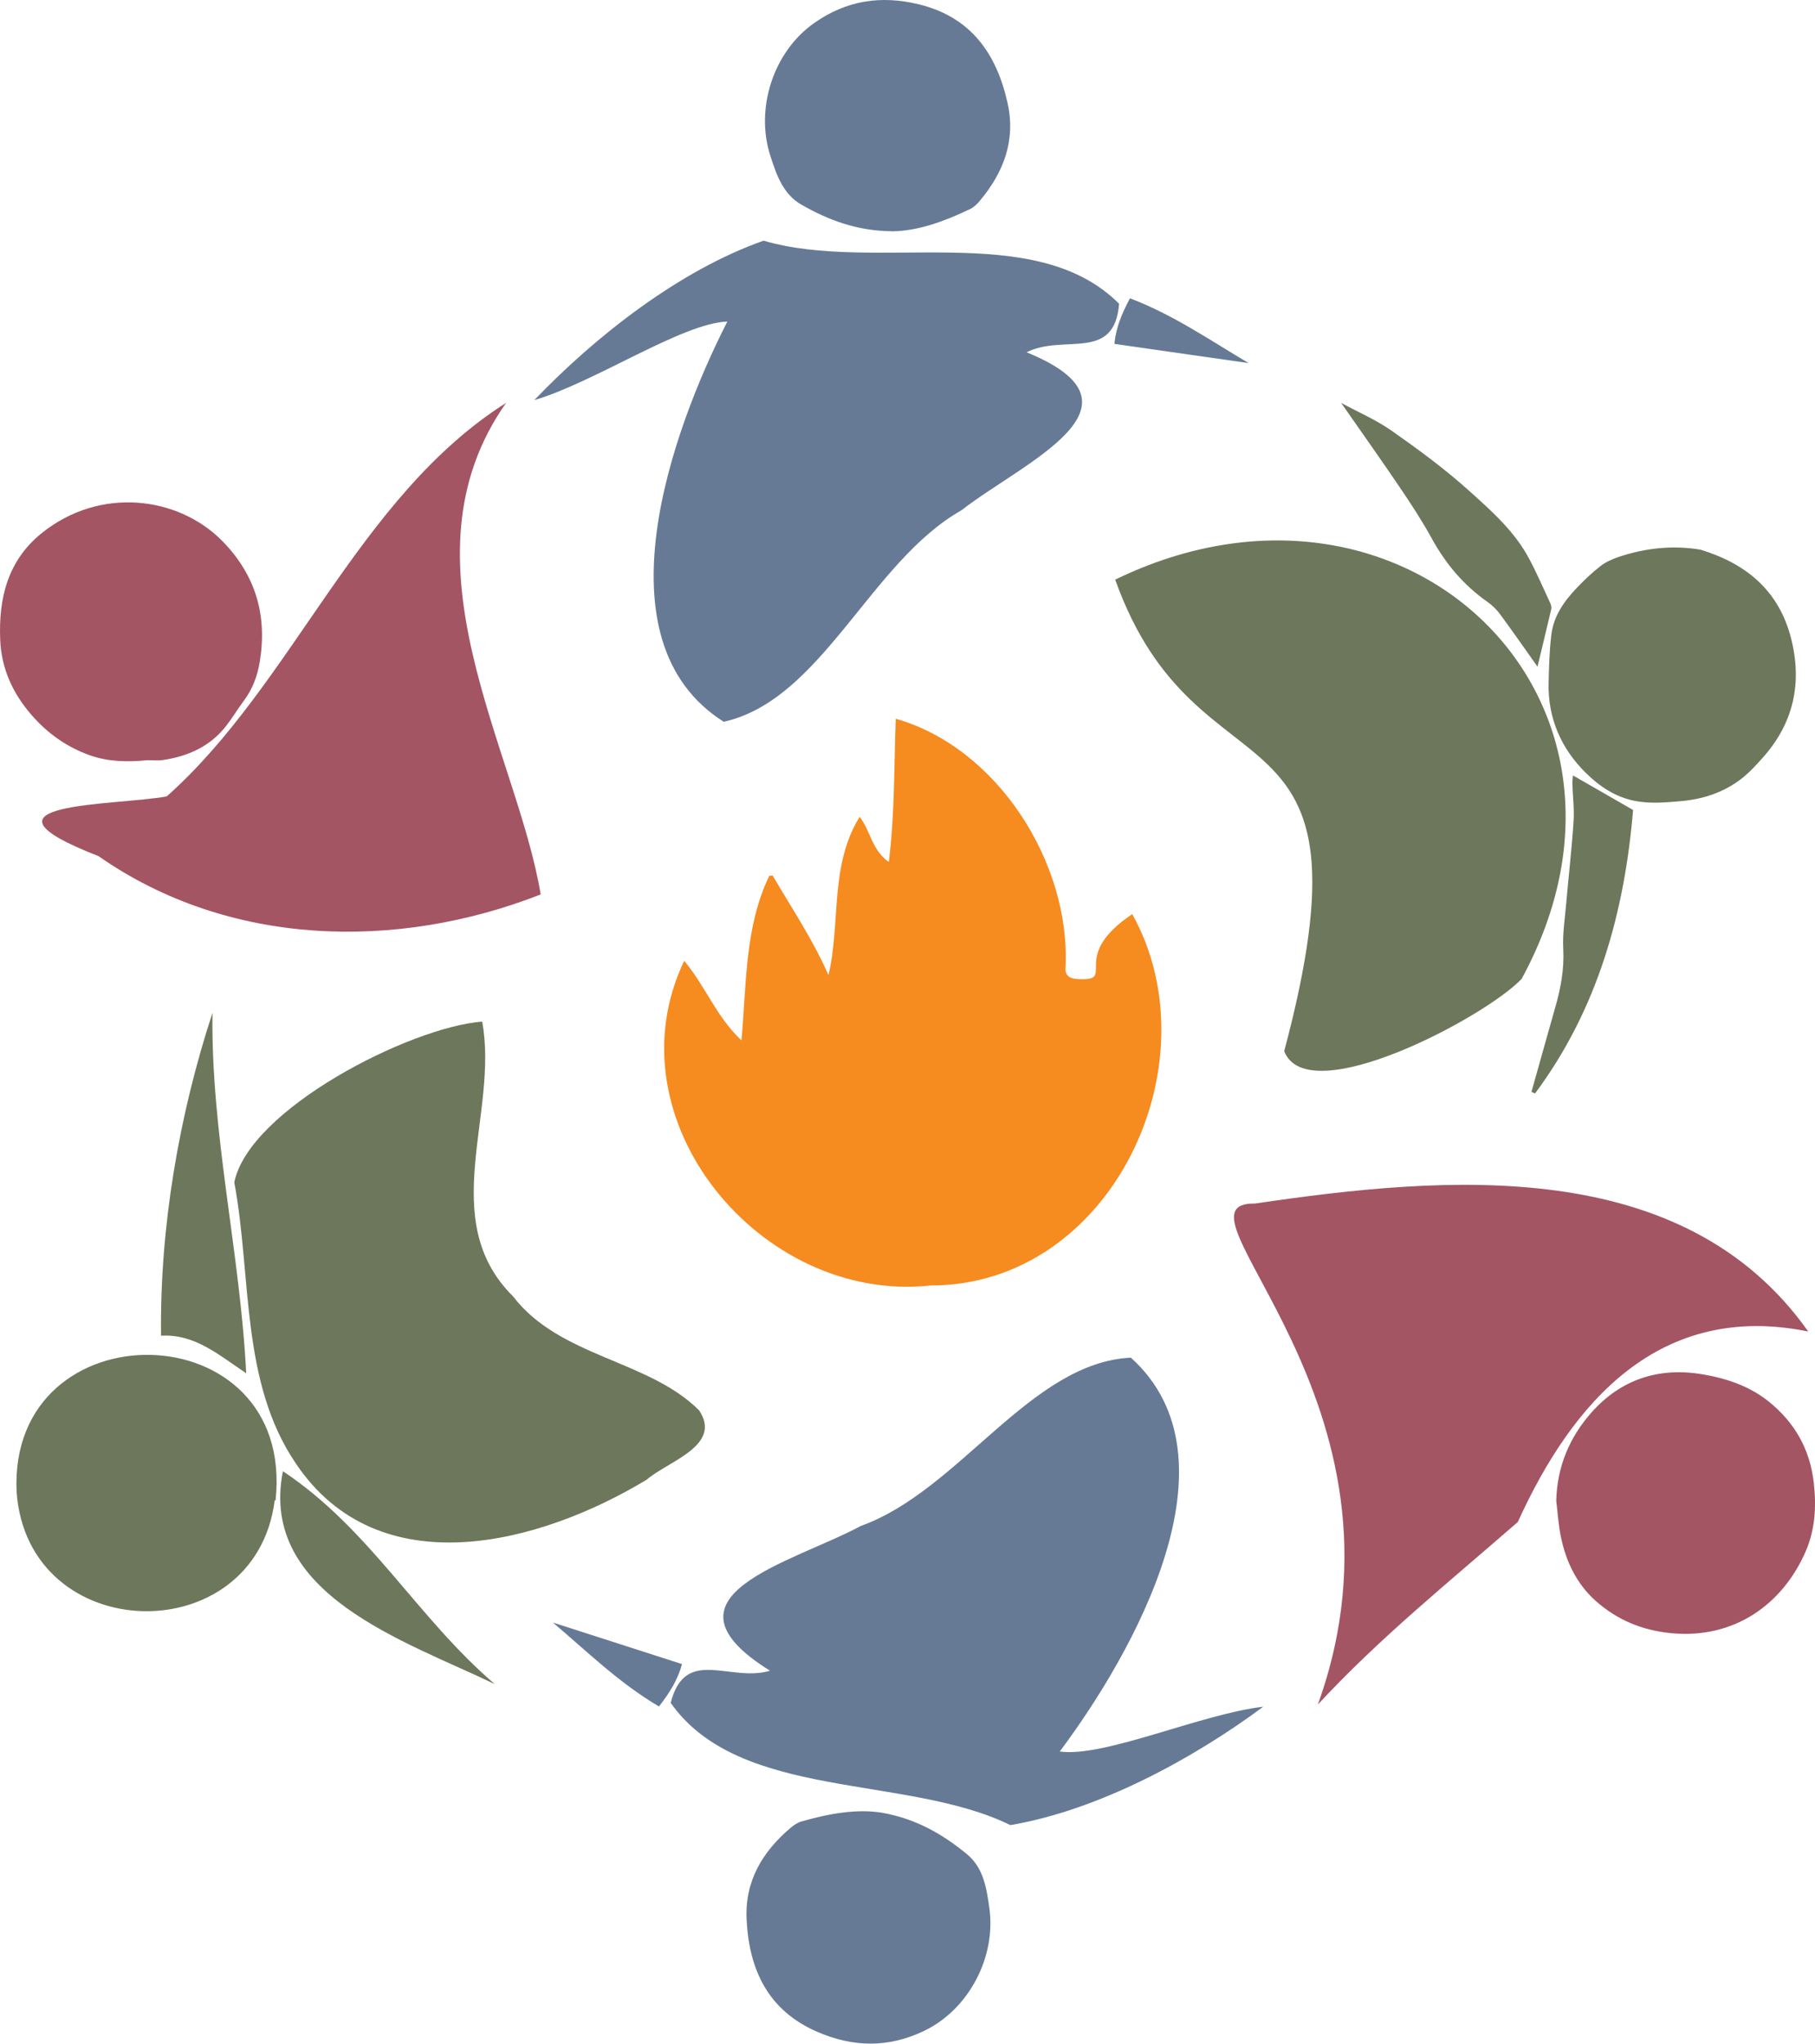
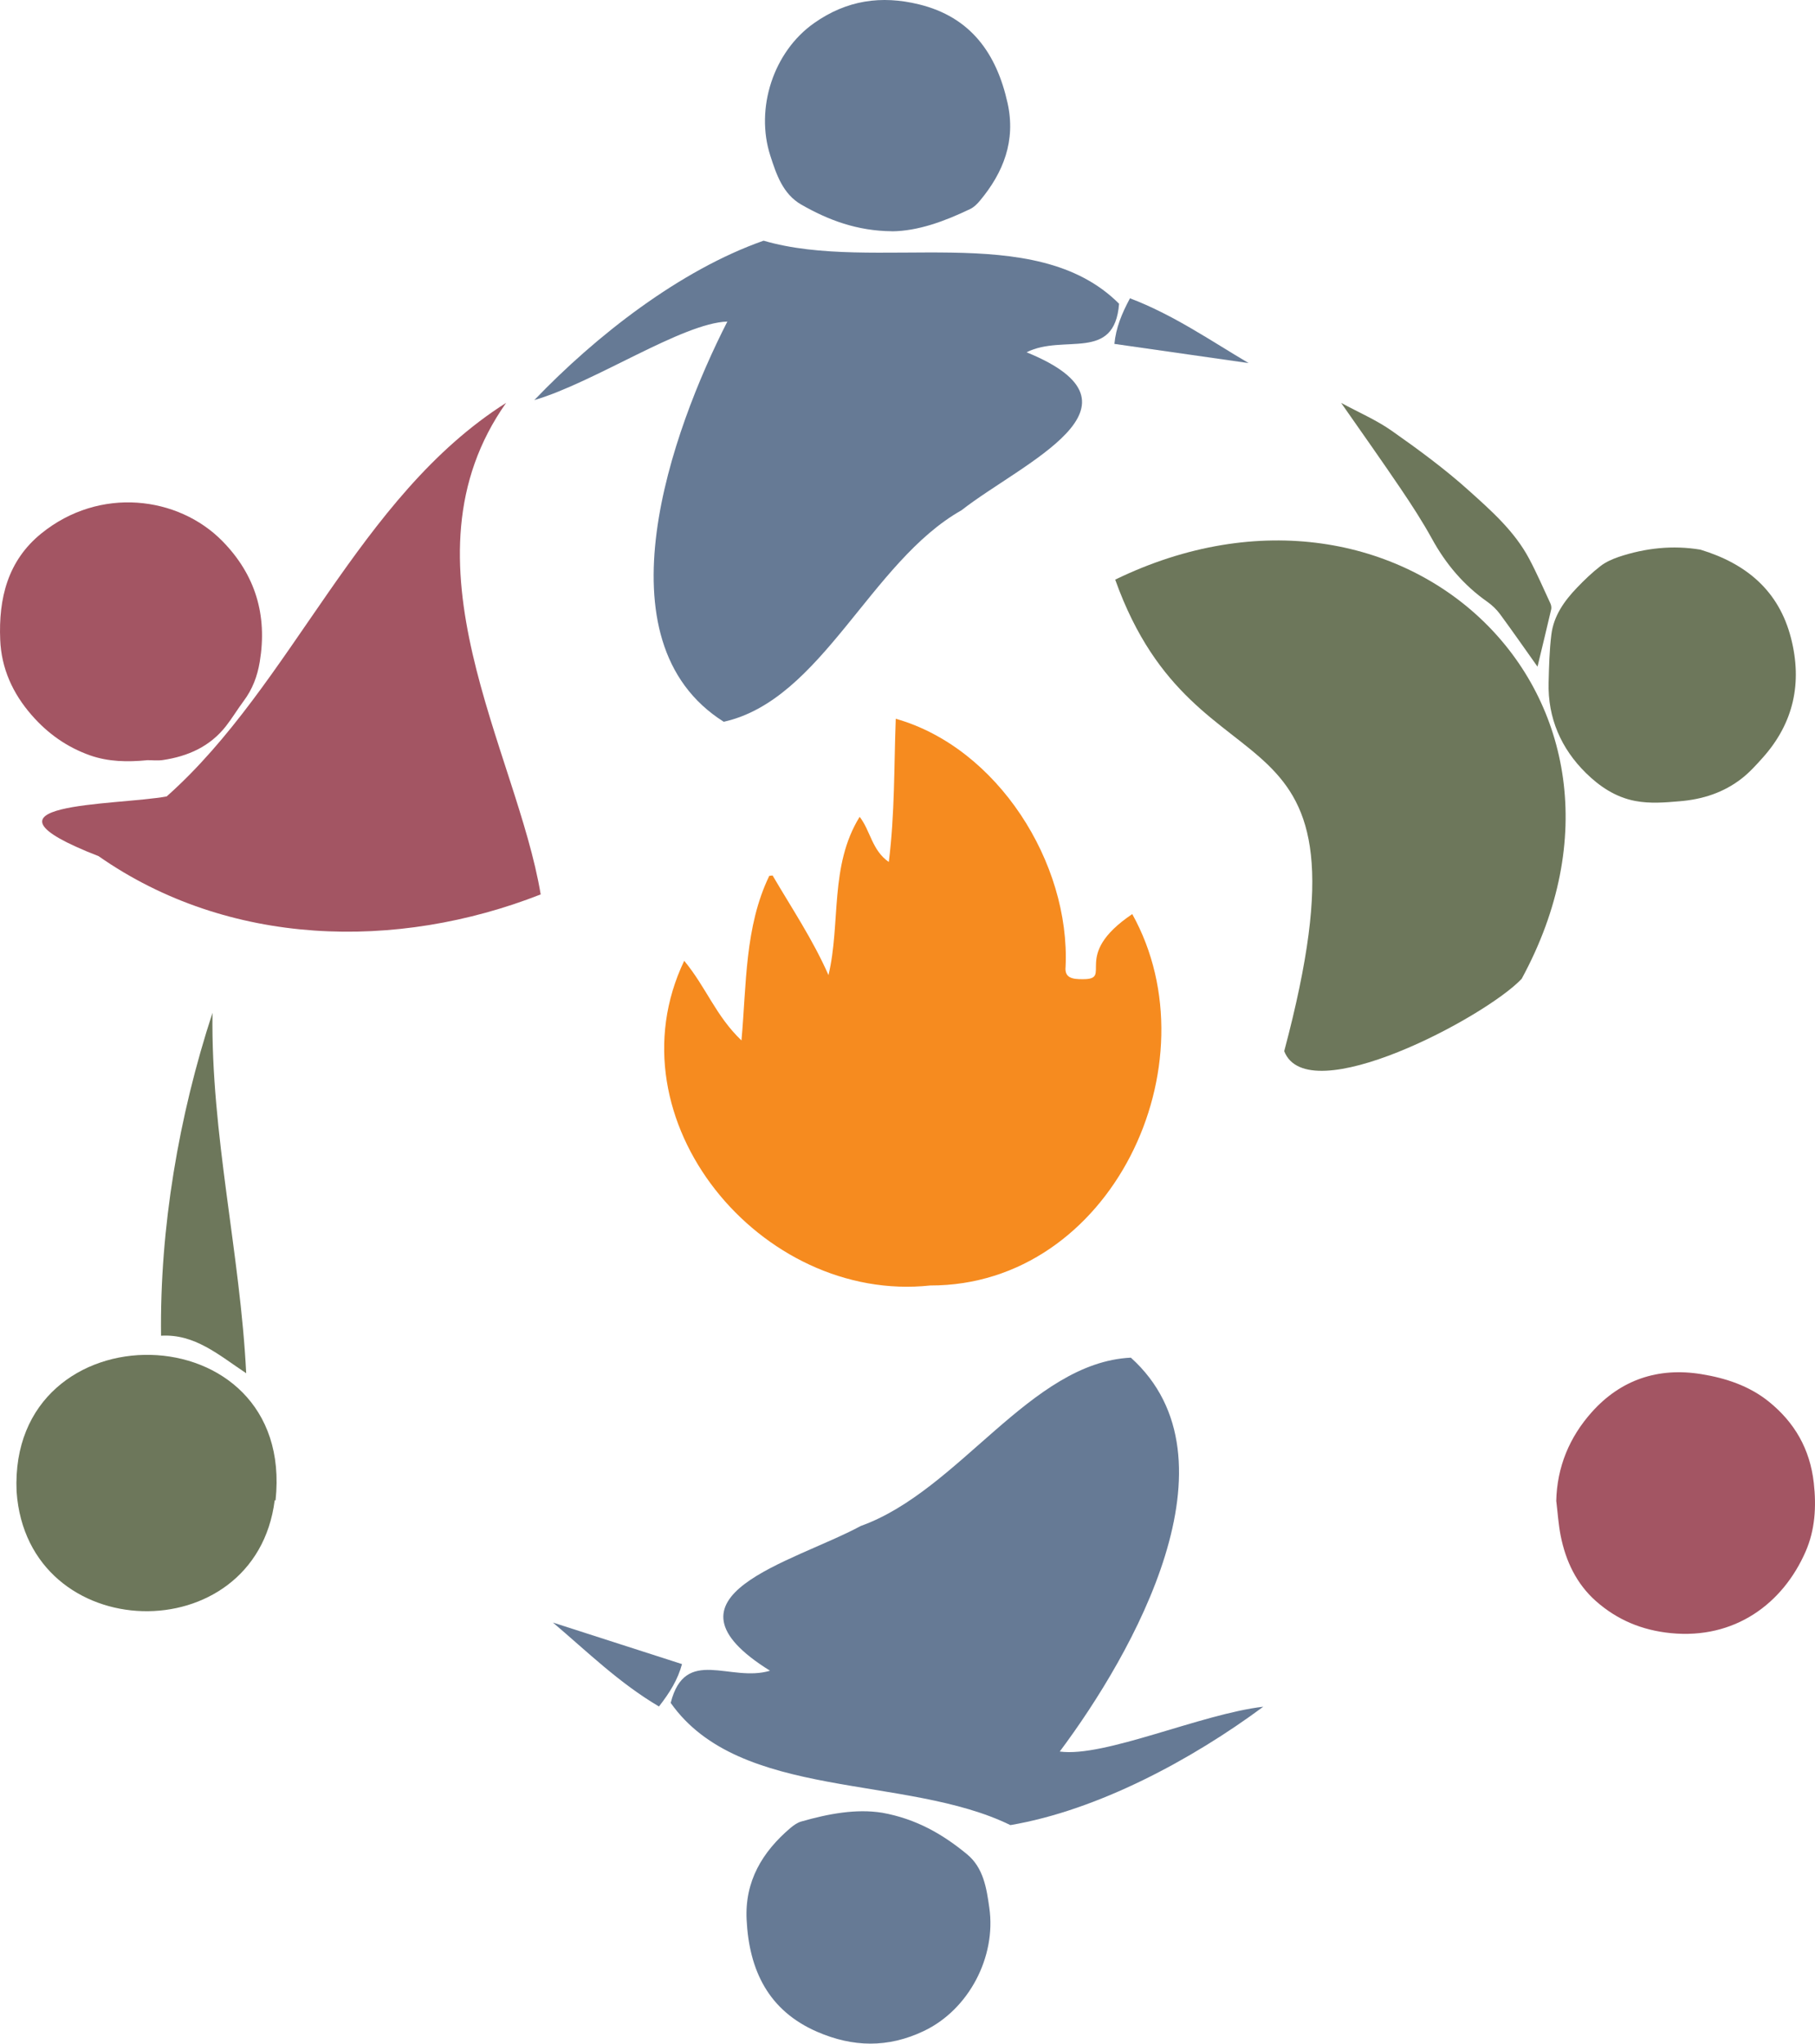
<svg xmlns="http://www.w3.org/2000/svg" id="Layer_2" viewBox="0 0 271.37 305.51">
  <defs>
    <style>.cls-1{fill:#f68b1f;}.cls-2{fill:#667a95;}.cls-3{fill:#a35563;}.cls-4{fill:#6d775b;}</style>
  </defs>
  <g id="Layer_1_Image">
    <path class="cls-3" d="m75.69,60.2c-16.71,23.65,1.6,52.08,5.15,73.51-21.54,8.45-46.68,7.86-66.1-5.72-20.81-8.1,2.47-7.53,10.18-8.93,18.88-16.76,28.58-44.82,50.78-58.85Z" />
    <path class="cls-3" d="m21.97,113.65c-2.88.28-5.75.24-8.51-.73-3.44-1.22-6.32-3.25-8.73-6.02C1.89,103.65.2,99.91.03,95.63c-.25-6.15,1.1-11.8,6.16-15.89,8.71-7.05,20.46-5.58,27.07,1.16,4.93,5.03,6.73,11.05,5.58,18.02-.36,2.19-1.1,4.13-2.42,5.89-.91,1.22-1.69,2.53-2.62,3.72-2.39,3.07-5.69,4.53-9.44,5.09-.78.12-1.6.02-2.39.02Z" />
-     <path class="cls-3" d="m270.36,199.05c-22.22-4.52-35.28,10.54-43.42,28.47-10.23,8.93-20.65,17.31-29.9,27.29,16.29-45.15-23.68-75.12-9.4-74.89,28.42-4.18,63.96-7.38,82.72,19.13Z" />
    <path class="cls-3" d="m232.68,224.43c.11-5.15,1.99-9.6,5.31-13.32,4.34-4.86,9.92-6.73,16.37-5.69,3.65.59,7.17,1.75,10.09,4.1,3.86,3.11,6.17,7.09,6.74,12.16.4,3.58.19,7.02-1.22,10.26-3.41,7.82-10.62,13.15-20.17,12.2-4.33-.43-8.05-2-11.21-4.81-2.88-2.56-4.49-5.96-5.24-9.72-.34-1.71-.45-3.46-.66-5.19Z" />
    <path class="cls-4" d="m166.74,86.65c43.05-20.91,83.59,17.72,60.77,59.68-5.43,5.75-32.02,19.83-35.5,10.81,14.67-55.08-12.83-35.66-25.27-70.49Z" />
    <path class="cls-4" d="m254.24,82.17c6.87,2.09,11.74,6.15,13.55,13.25,1.69,6.63.41,12.63-4.19,17.8-1,1.12-2.02,2.25-3.2,3.17-2.7,2.1-5.83,3.11-9.25,3.39-2.23.19-4.4.38-6.65-.04-2.98-.56-5.39-2.22-7.38-4.18-3.7-3.64-5.72-8.21-5.58-13.53.06-2.39.12-4.79.41-7.15.34-2.8,1.92-5.03,3.82-7.01,1.1-1.15,2.26-2.27,3.52-3.24.79-.62,1.78-1.05,2.74-1.38,3.99-1.33,8.08-1.77,12.21-1.08Z" />
    <path class="cls-4" d="m229.88,99.66c-2.04-2.87-3.79-5.39-5.61-7.86-.51-.69-1.17-1.32-1.87-1.82-3.53-2.47-6.22-5.65-8.29-9.42-1.42-2.58-3.03-5.06-4.68-7.5-2.85-4.21-5.79-8.36-8.91-12.83,2.7,1.46,5.31,2.58,7.58,4.18,3.97,2.79,7.91,5.68,11.51,8.92,3.36,3.02,6.82,6.07,9,10.16,1.16,2.17,2.14,4.44,3.18,6.68.13.27.2.63.14.91-.63,2.71-1.29,5.41-2.05,8.58Z" />
-     <path class="cls-4" d="m228.98,163.22c1.19-4.22,2.36-8.44,3.56-12.65.82-2.85,1.35-5.7,1.19-8.72-.12-2.21.24-4.45.43-6.67.36-4.12.84-8.23,1.11-12.36.13-1.89-.12-3.8-.18-5.7-.01-.37.06-.75.09-1.2,3.01,1.73,5.88,3.38,8.99,5.17-1.28,15.28-5.28,29.76-14.66,42.38-.18-.08-.36-.17-.54-.25Z" />
-     <path class="cls-4" d="m72.09,152.71c2.54,13.69-6.92,29.65,4.62,41.09,6.99,9.12,20.23,9.46,27.81,17.03,3.55,5.29-4.69,7.63-7.83,10.37-16.08,9.71-40.06,16.01-52.45-2.41-8.31-12.2-6.59-28-9.21-42.04,2.21-10.9,26.21-23.19,37.07-24.03Z" />
    <path class="cls-4" d="m41.07,224.29c-2.87,22.68-36.98,21.93-38.59-1.31-1.23-27.75,41.78-27.18,38.72,1.32-.05,0-.09,0-.14,0Z" />
    <path class="cls-4" d="m31.77,151.41c-.25,18.14,4.15,35.96,5.04,53.88-4.14-2.75-7.69-5.91-12.73-5.61-.2-16.07,2.63-32.81,7.69-48.27Z" />
-     <path class="cls-4" d="m42.3,219.94c13,8.63,19.98,21.79,31.67,31.82-13.36-6.44-35.3-13.39-31.67-31.82Z" />
    <path class="cls-2" d="m153.48,52.66c19.67,8.01-.6,16.48-9.72,23.62-13.64,7.7-20.85,28.35-35.55,31.62-19.15-12.09-7.78-43.52.54-59.83-6.73.22-19.83,9.09-28.86,11.74,9.21-9.62,21.78-19.44,34.28-23.83,16.63,4.89,40.49-3.28,53.15,9.43-.69,8.77-8.25,4.46-13.83,7.25Z" />
    <path class="cls-2" d="m133.37,34.57c-5.2-.04-9.51-1.66-13.56-3.98-2.77-1.59-3.74-4.54-4.64-7.33-2.27-7.04.45-15.51,6.54-19.8C126.6.01,131.78-.72,137.39.65c7.76,1.89,11.62,7.36,13.26,14.77,1.24,5.6-.6,10.36-4.16,14.61-.4.48-.89.96-1.44,1.22-3.84,1.84-7.79,3.29-11.68,3.33Z" />
    <path class="cls-2" d="m168.94,44.59c6.48,2.46,11.98,6.28,17.75,9.69-6.65-.95-13.29-1.9-20.07-2.87.23-2.4,1.08-4.49,2.33-6.82Z" />
    <path class="cls-2" d="m115.13,249.76c-18.03-11.22,3.37-16.14,13.57-21.64,14.75-5.28,25.33-24.43,40.38-25.16,16.83,15.15.33,44.21-10.63,58.88,6.67.92,21.08-5.61,30.43-6.7-10.7,7.93-24.75,15.48-37.81,17.7-15.56-7.63-40.46-3.6-50.79-18.27,2.16-8.53,8.88-3.01,14.85-4.81Z" />
    <path class="cls-2" d="m131.9,270.99c5.12.92,9.09,3.24,12.69,6.21,2.47,2.04,2.92,5.11,3.33,8.01,1.05,7.32-3.06,15.21-9.79,18.41-5.4,2.57-10.62,2.42-15.92.13-7.33-3.17-10.21-9.22-10.58-16.79-.28-5.73,2.34-10.11,6.56-13.7.48-.4,1.04-.8,1.62-.96,4.09-1.17,8.23-1.93,12.08-1.31Z" />
    <path class="cls-2" d="m98.53,255.11c-5.97-3.52-10.74-8.21-15.86-12.55,6.39,2.06,12.78,4.11,19.3,6.21-.63,2.33-1.82,4.25-3.44,6.33Z" />
  </g>
  <g id="Layer_2-2">
    <path class="cls-1" d="m115.51,130.87c2.93,5,6.01,9.57,8.36,14.9,1.85-7.71.13-16.34,4.66-23.66,1.63,2.09,1.82,4.99,4.36,6.75.91-7.29.77-14.29,1.04-21.41,15.22,4.31,26.11,21.55,25.39,37.09-.18,1.7,1.11,1.84,2.48,1.84,4.88.07-1.84-3.45,7.49-9.73,12.46,22.39-3.14,55.57-30.2,55.52-25.32,2.73-48.15-24.77-36.79-48.54,3.32,4.02,4.68,8.19,8.56,11.91.76-8.31.47-16.98,4.16-24.61.17-.02.34-.03.51-.05Z" />
  </g>
</svg>